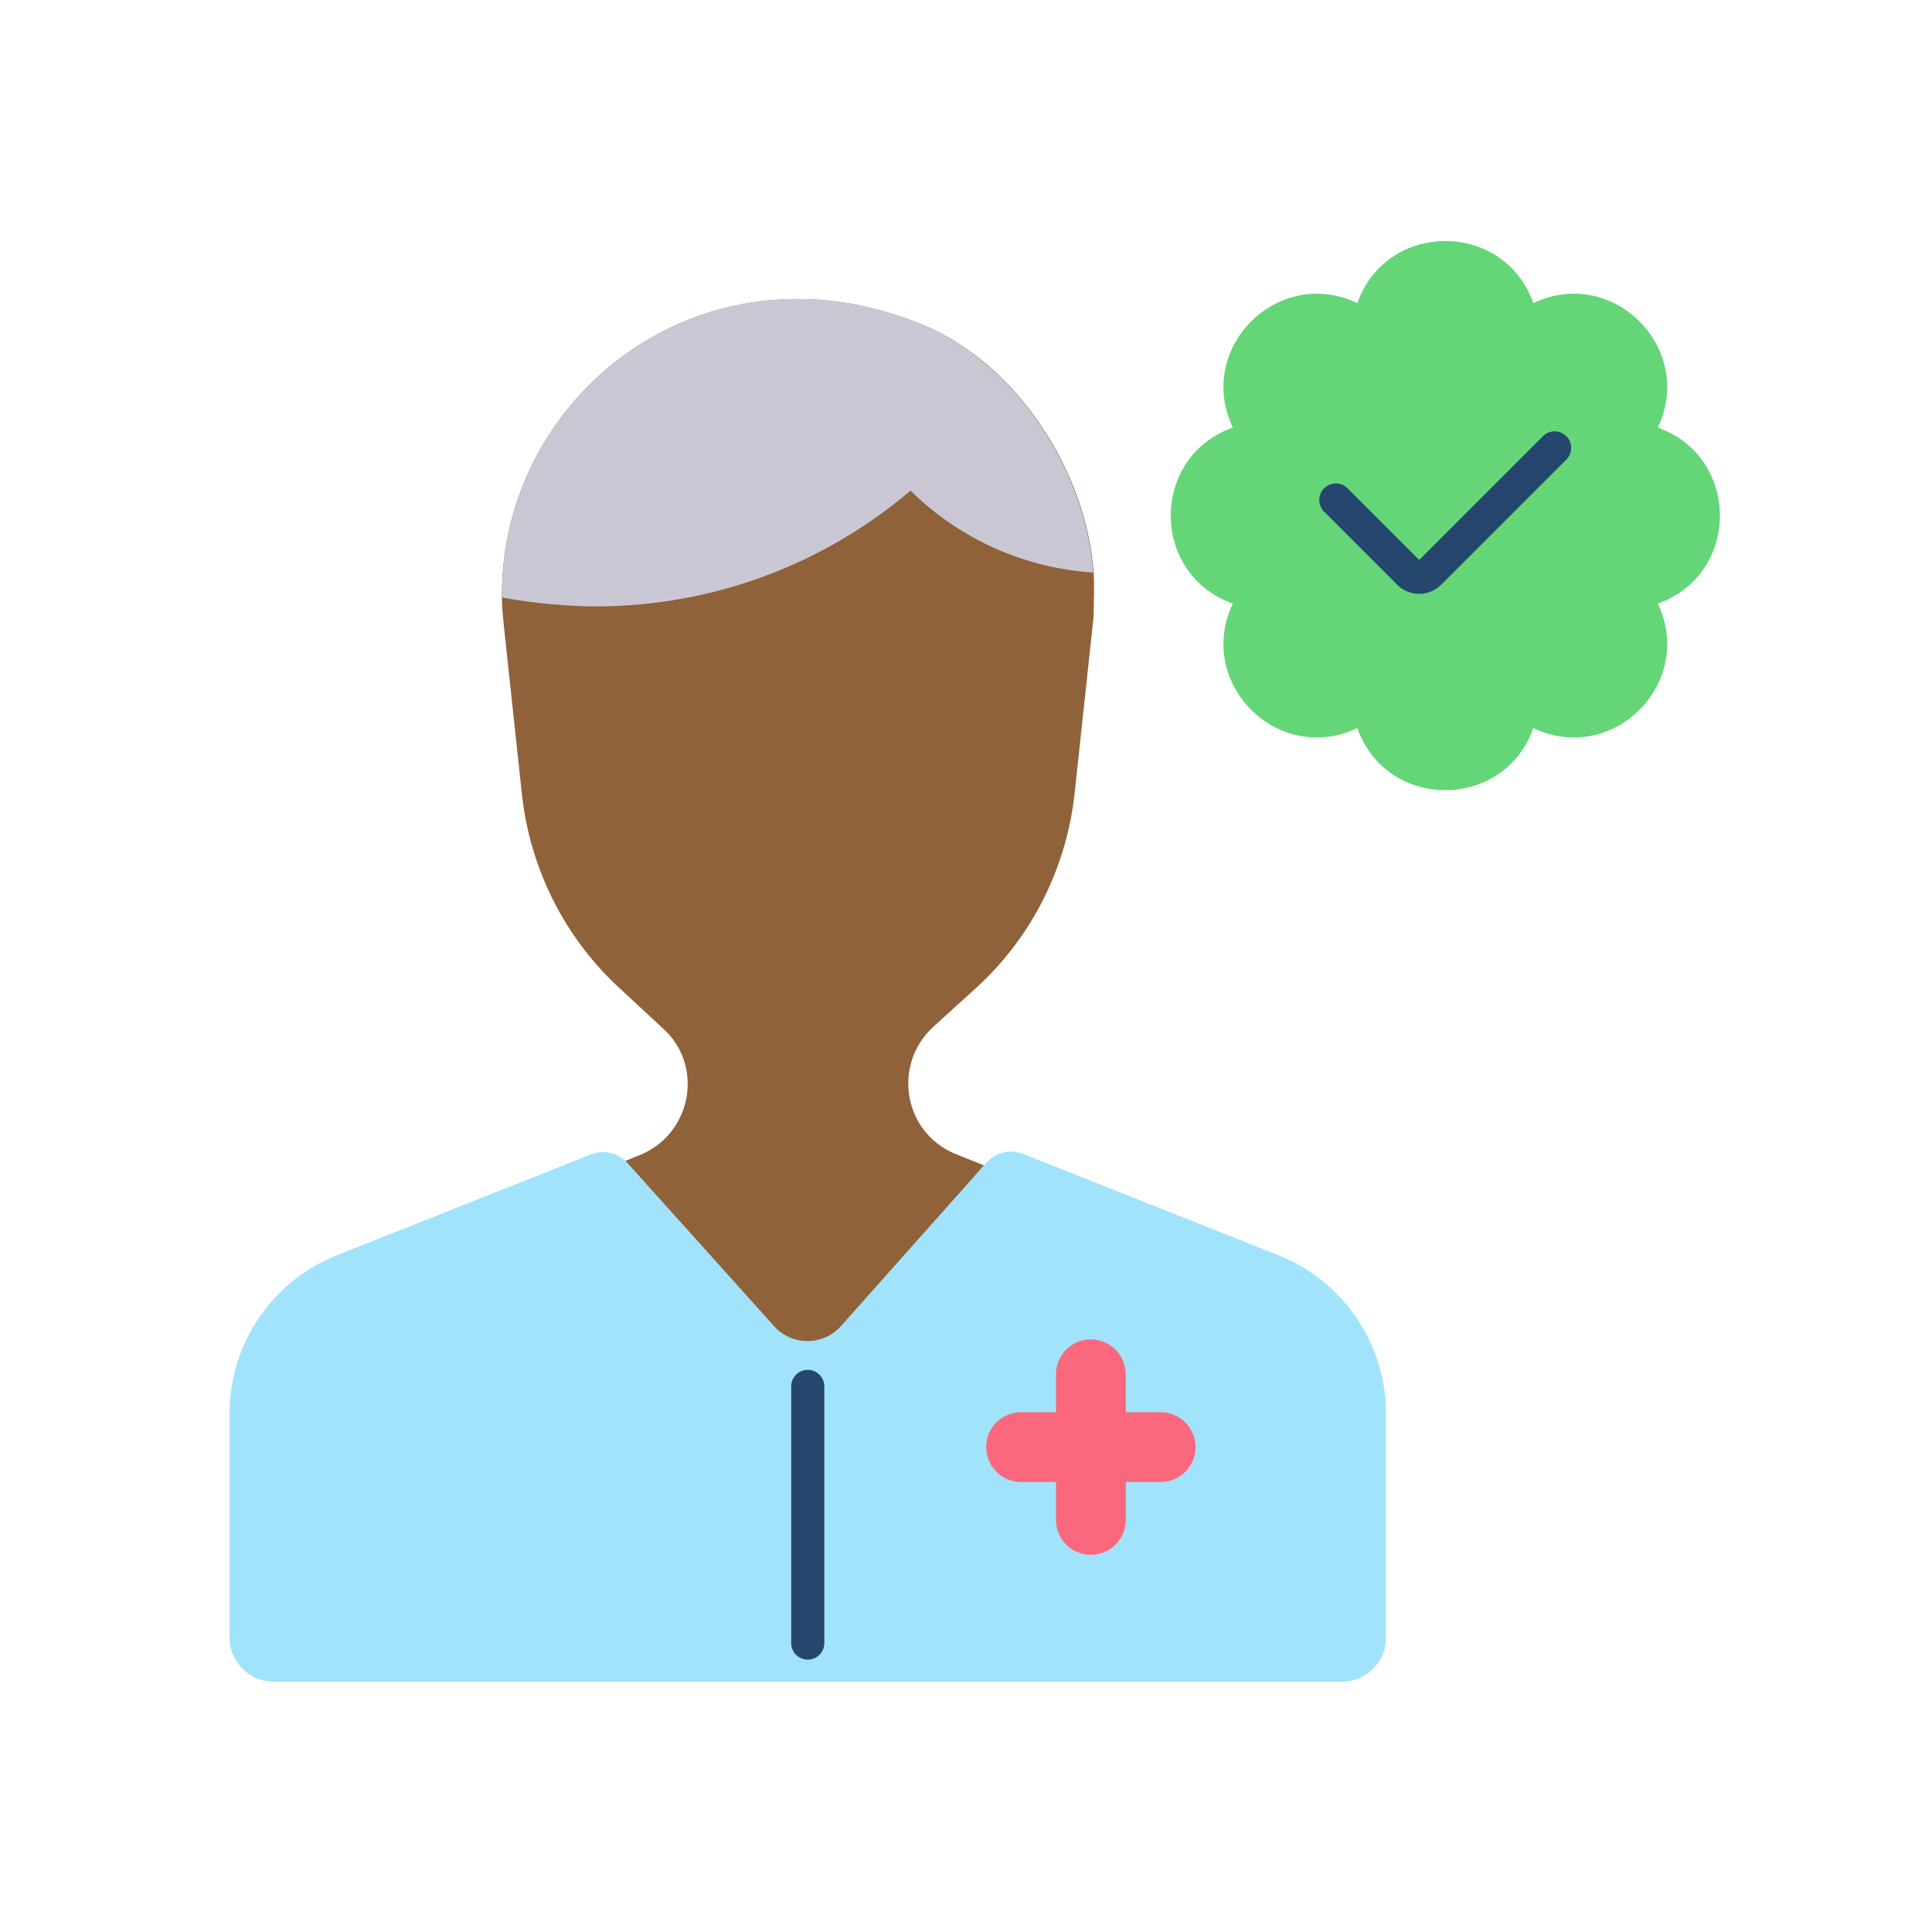
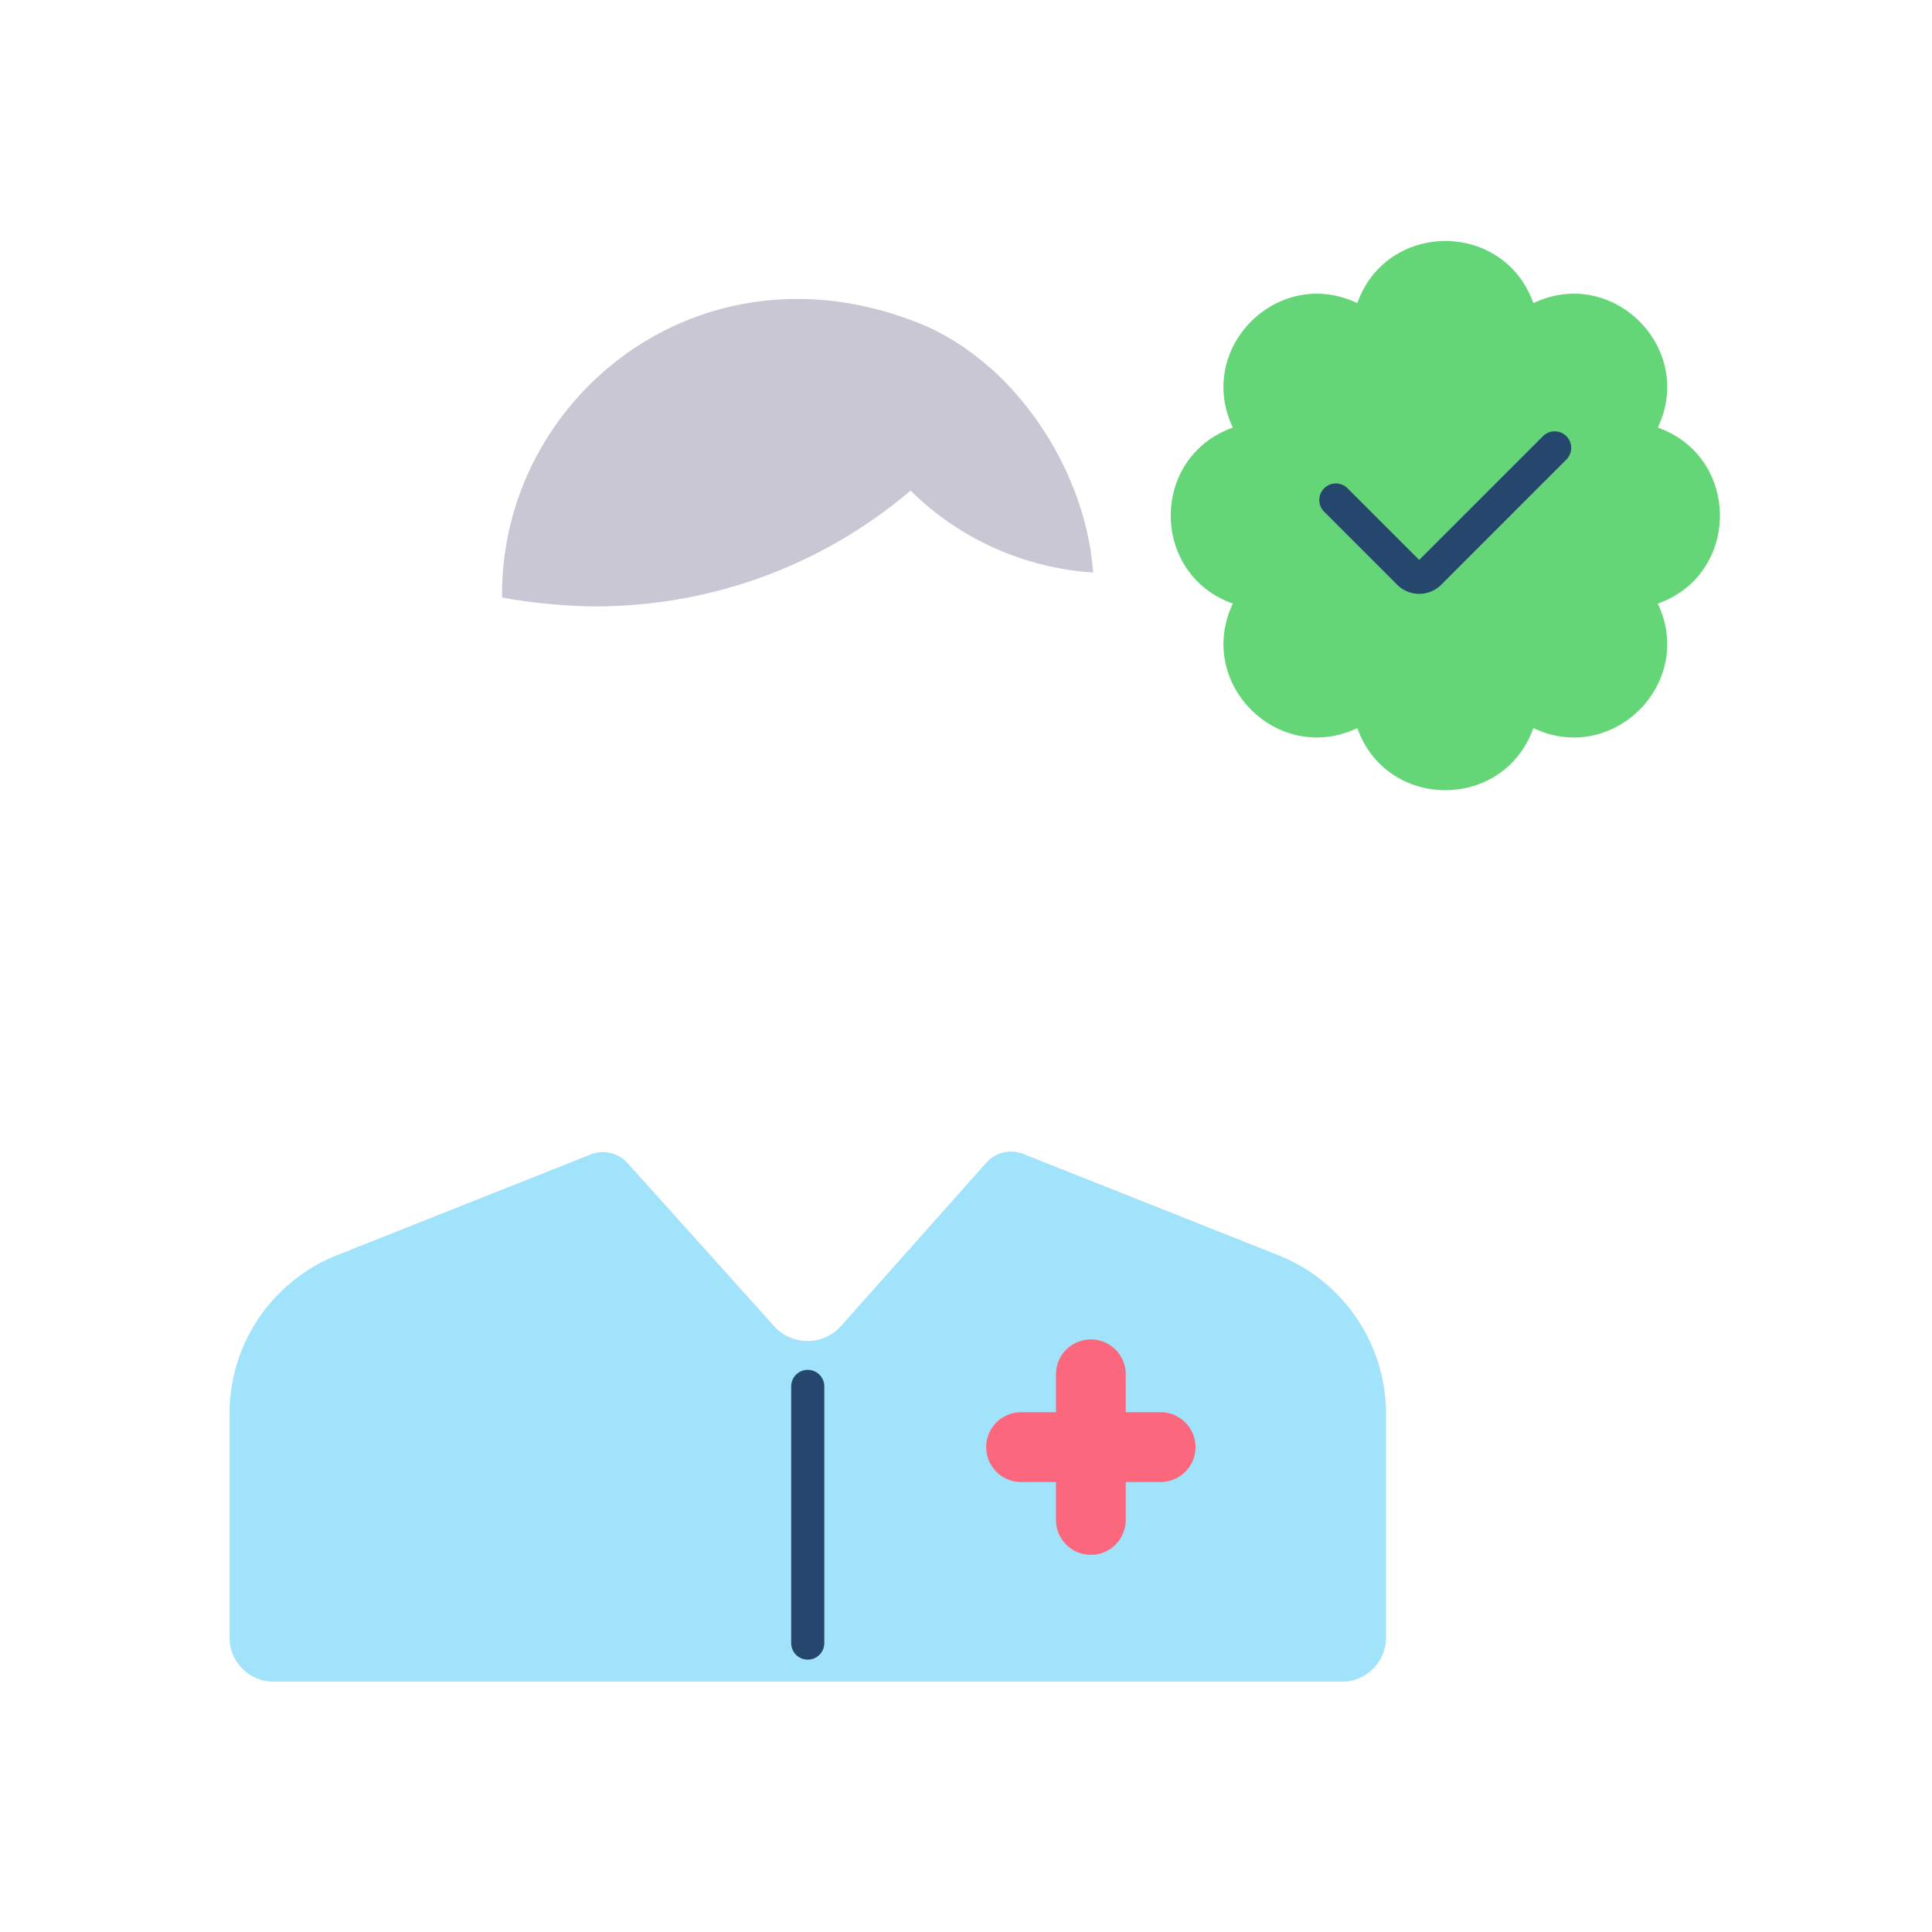
<svg xmlns="http://www.w3.org/2000/svg" viewBox="0 0 350 350">
  <path fill="#64d678" d="M277.78 54.91c14.38-6.84 29.39 8.17 22.55 22.55 15 5.34 15 26.56 0 31.89 6.84 14.38-8.17 29.39-22.55 22.55-5.34 15-26.56 15-31.89 0-14.38 6.84-29.39-8.17-22.55-22.55-15-5.34-15-26.56 0-31.89-6.84-14.38 8.17-29.39 22.55-22.55 5.34-15 26.56-15 31.89 0" />
  <path fill="#26476d" d="M257.11 107.58c-1.52 0-2.94-.59-4.01-1.66L239.88 92.7a3 3 0 0 1 0-4.24 3 3 0 0 1 4.24 0l12.98 12.98 22.42-22.42a3 3 0 0 1 4.24 0 3 3 0 0 1 0 4.24l-22.66 22.66a5.63 5.63 0 0 1-4.01 1.66Z" />
-   <path fill="#90623a" d="m57.91 232.59 58.29-23.46c9.2-3.97 11.37-16.24 3.79-22.92l-7.58-7.04c-10.11-9.2-16.42-21.84-17.87-35.37l-3.25-30.32c-.18-1.8-.36-3.43-.36-5.23-.36-36.27 35.91-65.33 75.25-49.81 4.69 1.8 9.02 4.51 12.99 7.94 1.08.9 1.99 1.8 2.89 2.71 9.02 9.2 15.16 22.02 16.06 34.65.18 2.71 0 5.41 0 7.94l-3.43 31.94c-1.45 13.54-7.76 26.17-17.87 35.37l-7.76 7.04c-7.4 6.86-5.41 18.95 3.79 22.92l58.29 23.46c-.38.29-.75.59-1.13.88-49.82 38.8-119.5 39.25-169.79 1.06-.77-.59-1.55-1.18-2.32-1.76Z" />
  <path fill="#cac7d5" d="M198.03 103.73c-.9-12.55-6.96-25.28-15.89-34.47l.12-.18-.15.15s-.09-.1-.14-.15c-.9-.9-1.8-1.8-2.89-2.71-.02 0-.03 0-.05-.01-3.89-3.42-8.13-6.07-12.83-7.93-39.34-15.52-75.62 13.54-75.25 49.81 5.41 1.08 12.89 1.62 16.78 1.62 21.88 0 41.83-7.89 57.23-20.98 8.96 8.87 20.77 14.04 33.07 14.84Z" />
  <path fill="#a1e3fb" d="M243.08 304.66c4.42 0 8-3.58 8-8v-40.57c0-12.64-7.72-24-19.46-28.68l-46.24-18.36a6 6 0 0 0-6.7 1.59l-26.33 29.59c-3.22 3.6-8.85 3.62-12.09.04l-26.57-29.56a6.01 6.01 0 0 0-6.68-1.57L61.04 227.4a30.87 30.87 0 0 0-19.46 28.68v40.57c0 4.42 3.58 8 8 8h193.5Z" />
  <path fill="#26476d" d="M146.33 300.66c-1.66 0-3-1.34-3-3v-46.5c0-1.66 1.34-3 3-3s3 1.34 3 3v46.5c0 1.66-1.34 3-3 3" />
  <path fill="#fb687d" d="M210.26 255.84h-6.32v-6.87a6.32 6.32 0 0 0-12.64 0v6.87h-6.32a6.32 6.32 0 0 0 0 12.64h6.32v6.87a6.32 6.32 0 0 0 12.64 0v-6.87h6.32a6.32 6.32 0 0 0 0-12.64" />
</svg>